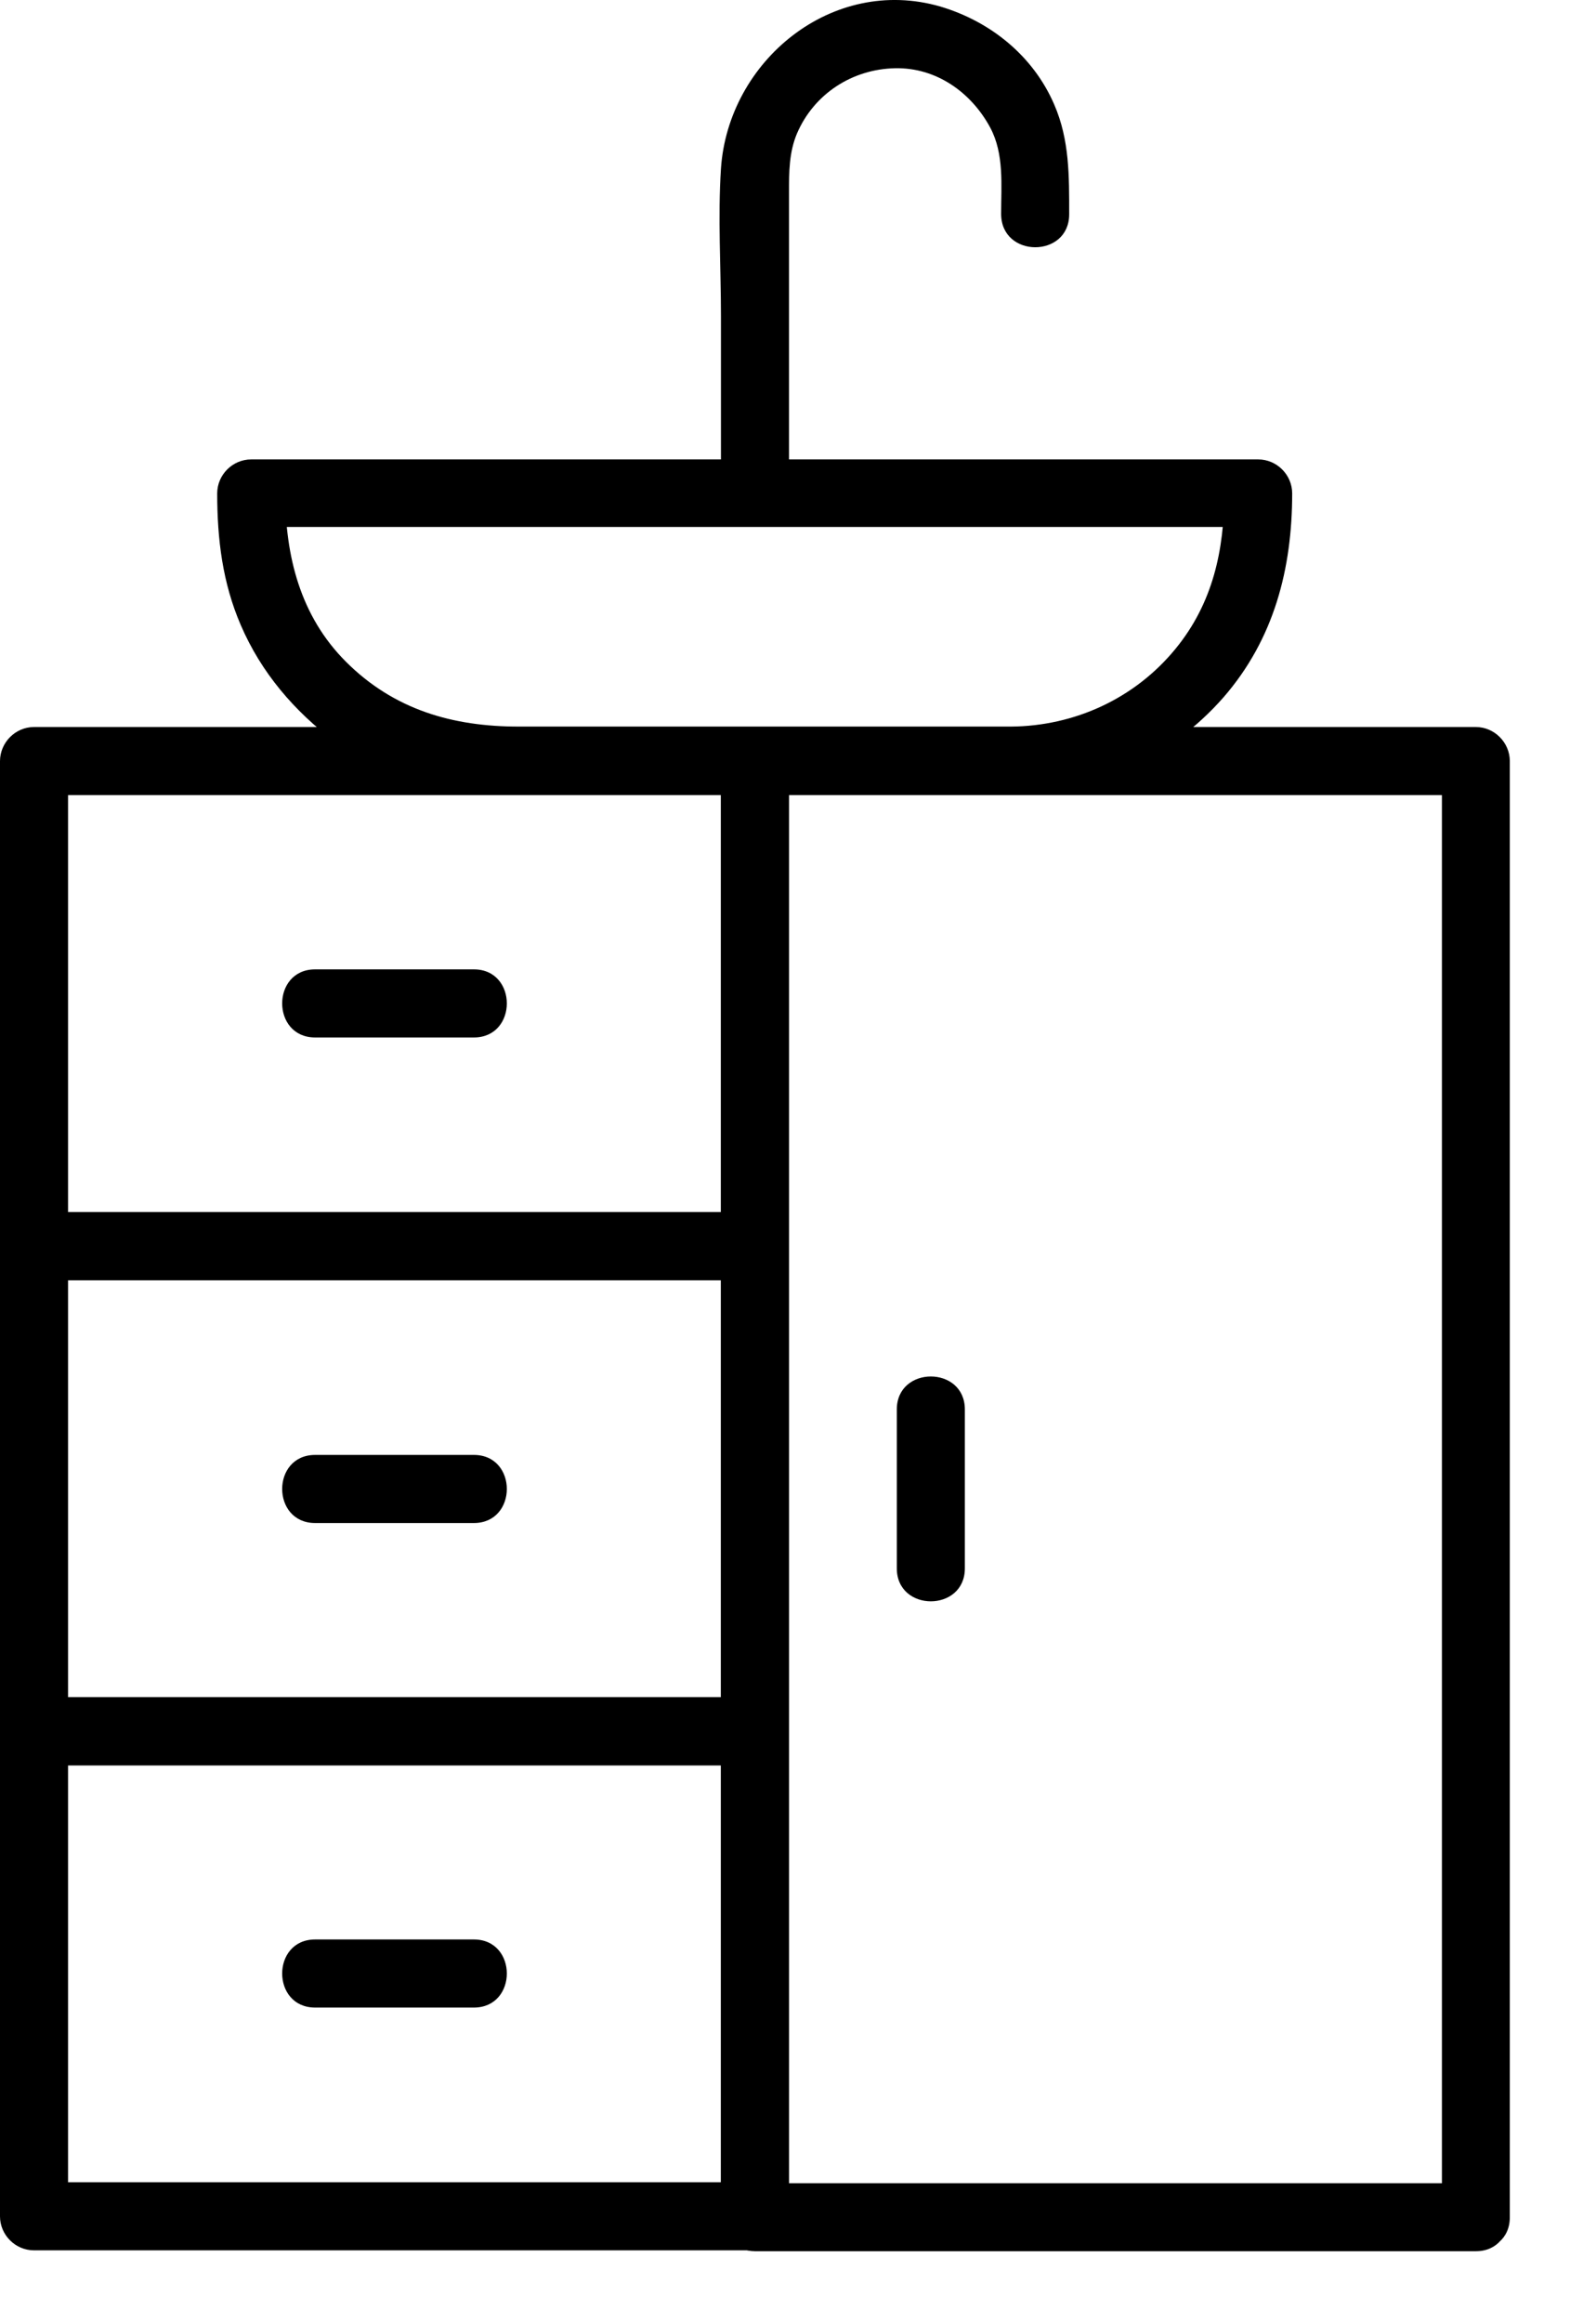
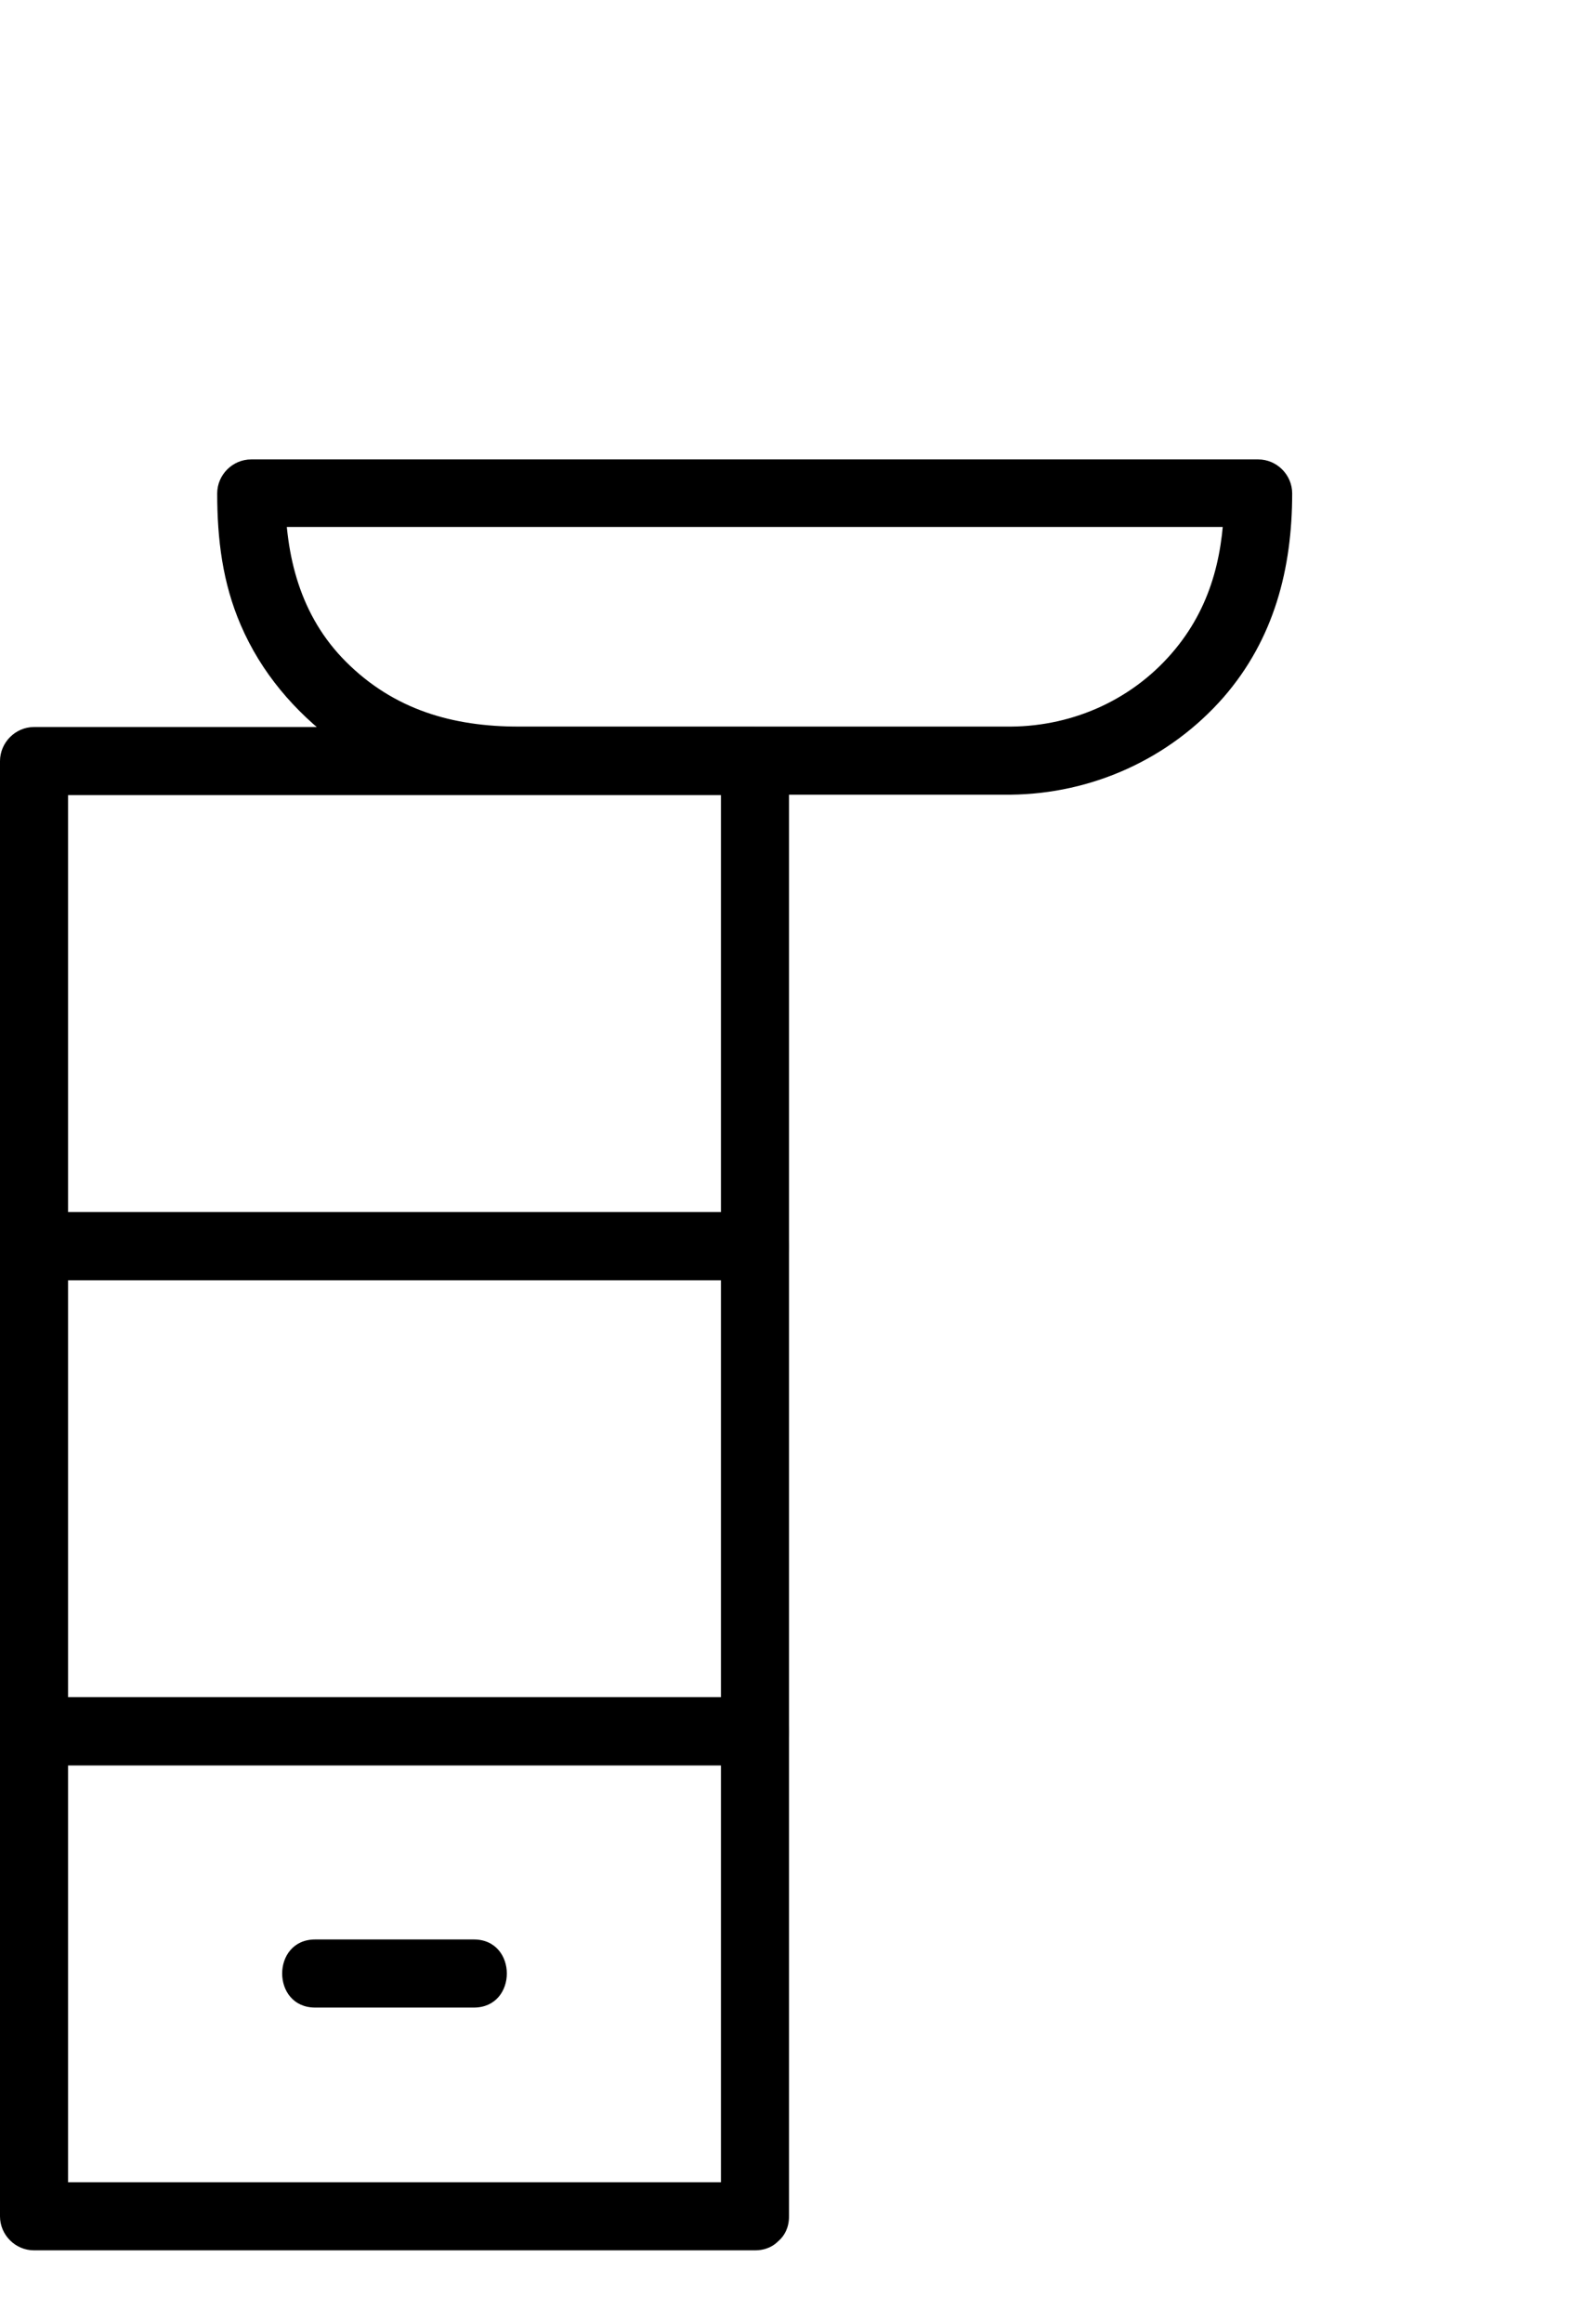
<svg xmlns="http://www.w3.org/2000/svg" width="11" height="16" viewBox="0 0 11 16" fill="none">
  <path d="M5.203 8.348C3.666 8.348 2.125 8.348 0.588 8.348C0.469 8.348 0.353 8.348 0.234 8.348C0.312 8.426 0.391 8.504 0.469 8.582C0.469 7.47 0.469 6.354 0.469 5.242C0.391 5.32 0.312 5.398 0.234 5.476C1.772 5.476 3.312 5.476 4.85 5.476C4.969 5.476 5.084 5.476 5.203 5.476C5.125 5.398 5.047 5.32 4.969 5.242C4.969 6.354 4.969 7.47 4.969 8.582C4.969 8.886 5.438 8.886 5.438 8.582C5.438 7.47 5.438 6.354 5.438 5.242C5.438 5.114 5.331 5.007 5.203 5.007C3.666 5.007 2.125 5.007 0.588 5.007C0.469 5.007 0.353 5.007 0.234 5.007C0.106 5.007 0 5.114 0 5.242C0 6.354 0 7.47 0 8.582C0 8.711 0.106 8.817 0.234 8.817C1.772 8.817 3.312 8.817 4.85 8.817C4.969 8.817 5.084 8.817 5.203 8.817C5.506 8.817 5.506 8.348 5.203 8.348Z" fill="black" />
  <path d="M5.203 11.689C3.666 11.689 2.125 11.689 0.588 11.689C0.469 11.689 0.353 11.689 0.234 11.689C0.312 11.767 0.391 11.845 0.469 11.923C0.469 10.811 0.469 9.695 0.469 8.582C0.391 8.661 0.312 8.739 0.234 8.817C1.772 8.817 3.312 8.817 4.85 8.817C4.969 8.817 5.084 8.817 5.203 8.817C5.125 8.739 5.047 8.661 4.969 8.582C4.969 9.695 4.969 10.811 4.969 11.923C4.969 12.226 5.438 12.226 5.438 11.923C5.438 10.811 5.438 9.695 5.438 8.582C5.438 8.454 5.331 8.348 5.203 8.348C3.666 8.348 2.125 8.348 0.588 8.348C0.469 8.348 0.353 8.348 0.234 8.348C0.106 8.348 0 8.454 0 8.582C0 9.695 0 10.811 0 11.923C0 12.051 0.106 12.158 0.234 12.158C1.772 12.158 3.312 12.158 4.85 12.158C4.969 12.158 5.084 12.158 5.203 12.158C5.506 12.158 5.506 11.689 5.203 11.689Z" fill="black" />
  <path d="M5.203 15.029C3.666 15.029 2.125 15.029 0.588 15.029C0.469 15.029 0.353 15.029 0.234 15.029C0.312 15.107 0.391 15.186 0.469 15.264C0.469 14.151 0.469 13.036 0.469 11.923C0.391 12.001 0.312 12.079 0.234 12.158C1.772 12.158 3.312 12.158 4.85 12.158C4.969 12.158 5.084 12.158 5.203 12.158C5.125 12.079 5.047 12.001 4.969 11.923C4.969 13.036 4.969 14.151 4.969 15.264C4.969 15.567 5.438 15.567 5.438 15.264C5.438 14.151 5.438 13.036 5.438 11.923C5.438 11.795 5.331 11.689 5.203 11.689C3.666 11.689 2.125 11.689 0.588 11.689C0.469 11.689 0.353 11.689 0.234 11.689C0.106 11.689 0 11.795 0 11.923C0 13.036 0 14.151 0 15.264C0 15.392 0.106 15.498 0.234 15.498C1.772 15.498 3.312 15.498 4.85 15.498C4.969 15.498 5.084 15.498 5.203 15.498C5.506 15.498 5.506 15.029 5.203 15.029Z" fill="black" />
-   <path d="M10.172 15.036C8.634 15.036 7.094 15.036 5.556 15.036C5.438 15.036 5.322 15.036 5.203 15.036C5.281 15.114 5.359 15.192 5.438 15.27C5.438 14.02 5.438 12.773 5.438 11.523C5.438 9.686 5.438 7.848 5.438 6.014C5.438 5.757 5.438 5.498 5.438 5.242C5.359 5.32 5.281 5.398 5.203 5.476C6.741 5.476 8.281 5.476 9.819 5.476C9.938 5.476 10.053 5.476 10.172 5.476C10.094 5.398 10.016 5.32 9.938 5.242C9.938 6.492 9.938 7.739 9.938 8.989C9.938 10.826 9.938 12.664 9.938 14.498C9.938 14.754 9.938 15.014 9.938 15.27C9.938 15.573 10.406 15.573 10.406 15.27C10.406 14.02 10.406 12.773 10.406 11.523C10.406 9.686 10.406 7.848 10.406 6.014C10.406 5.757 10.406 5.498 10.406 5.242C10.406 5.114 10.3 5.007 10.172 5.007C8.634 5.007 7.094 5.007 5.556 5.007C5.438 5.007 5.322 5.007 5.203 5.007C5.075 5.007 4.969 5.114 4.969 5.242C4.969 6.492 4.969 7.739 4.969 8.989C4.969 10.826 4.969 12.664 4.969 14.498C4.969 14.754 4.969 15.014 4.969 15.27C4.969 15.398 5.075 15.504 5.203 15.504C6.741 15.504 8.281 15.504 9.819 15.504C9.938 15.504 10.053 15.504 10.172 15.504C10.475 15.504 10.475 15.036 10.172 15.036Z" fill="black" />
  <path d="M6.966 5.004C6.225 5.004 5.481 5.004 4.741 5.004C4.353 5.004 3.962 5.004 3.575 5.004C3.122 5.004 2.716 4.889 2.384 4.557C2.069 4.242 1.966 3.829 1.966 3.395C1.887 3.473 1.809 3.551 1.731 3.629C3.225 3.629 4.722 3.629 6.216 3.629C7.034 3.629 7.853 3.629 8.672 3.629C8.594 3.551 8.516 3.473 8.438 3.395C8.438 3.789 8.359 4.154 8.103 4.467C7.822 4.811 7.406 5.001 6.966 5.004C6.662 5.007 6.662 5.476 6.966 5.473C7.528 5.467 8.062 5.226 8.434 4.801C8.781 4.401 8.906 3.917 8.906 3.398C8.906 3.27 8.8 3.164 8.672 3.164C7.178 3.164 5.681 3.164 4.188 3.164C3.369 3.164 2.55 3.164 1.731 3.164C1.603 3.164 1.497 3.27 1.497 3.398C1.497 3.714 1.534 4.014 1.659 4.304C1.8 4.632 2.028 4.898 2.312 5.111C2.688 5.395 3.144 5.473 3.6 5.473C4.494 5.473 5.388 5.473 6.278 5.473C6.506 5.473 6.734 5.473 6.963 5.473C7.269 5.473 7.269 5.004 6.966 5.004Z" fill="black" />
-   <path d="M7.369 1.476C7.369 1.214 7.372 0.964 7.266 0.72C7.122 0.386 6.828 0.148 6.481 0.045C5.734 -0.171 5.019 0.42 4.969 1.161C4.947 1.498 4.969 1.842 4.969 2.176C4.969 2.573 4.969 2.973 4.969 3.37C4.969 3.379 4.969 3.389 4.969 3.398C4.969 3.701 5.438 3.701 5.438 3.398C5.438 2.707 5.438 2.014 5.438 1.323C5.438 1.186 5.438 1.048 5.494 0.917C5.612 0.645 5.875 0.476 6.169 0.47C6.453 0.464 6.694 0.636 6.825 0.879C6.922 1.061 6.9 1.276 6.9 1.473C6.9 1.779 7.369 1.779 7.369 1.476Z" fill="black" />
-   <path d="M2.172 7.145C2.538 7.145 2.9 7.145 3.266 7.145C3.569 7.145 3.569 6.676 3.266 6.676C2.9 6.676 2.538 6.676 2.172 6.676C1.869 6.676 1.869 7.145 2.172 7.145Z" fill="black" />
-   <path d="M2.172 10.489C2.538 10.489 2.9 10.489 3.266 10.489C3.569 10.489 3.569 10.02 3.266 10.02C2.9 10.02 2.538 10.02 2.172 10.02C1.869 10.02 1.869 10.489 2.172 10.489Z" fill="black" />
  <path d="M2.172 13.826C2.538 13.826 2.9 13.826 3.266 13.826C3.569 13.826 3.569 13.357 3.266 13.357C2.9 13.357 2.538 13.357 2.172 13.357C1.869 13.357 1.869 13.826 2.172 13.826Z" fill="black" />
-   <path d="M6.65 10.801C6.65 10.436 6.65 10.073 6.65 9.707C6.65 9.404 6.181 9.404 6.181 9.707C6.181 10.073 6.181 10.436 6.181 10.801C6.181 11.104 6.65 11.104 6.65 10.801Z" fill="black" />
</svg>